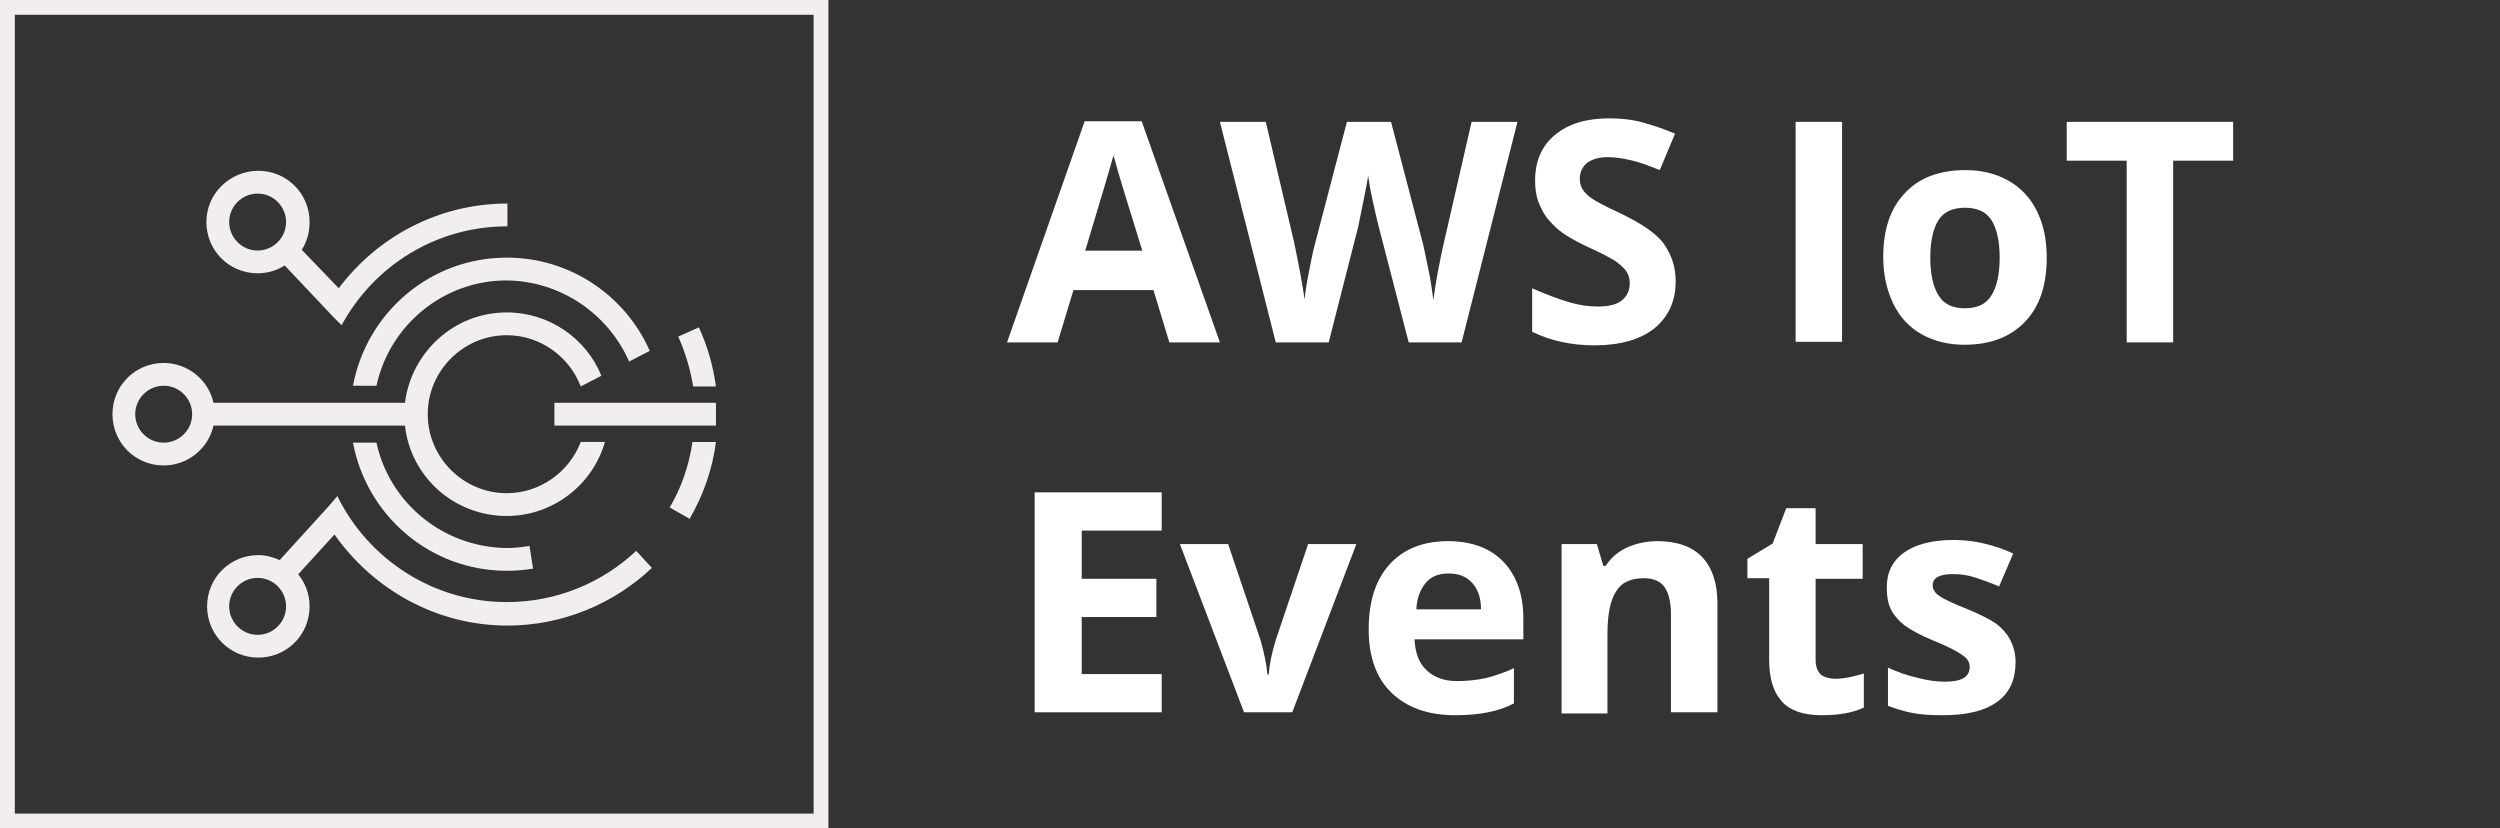
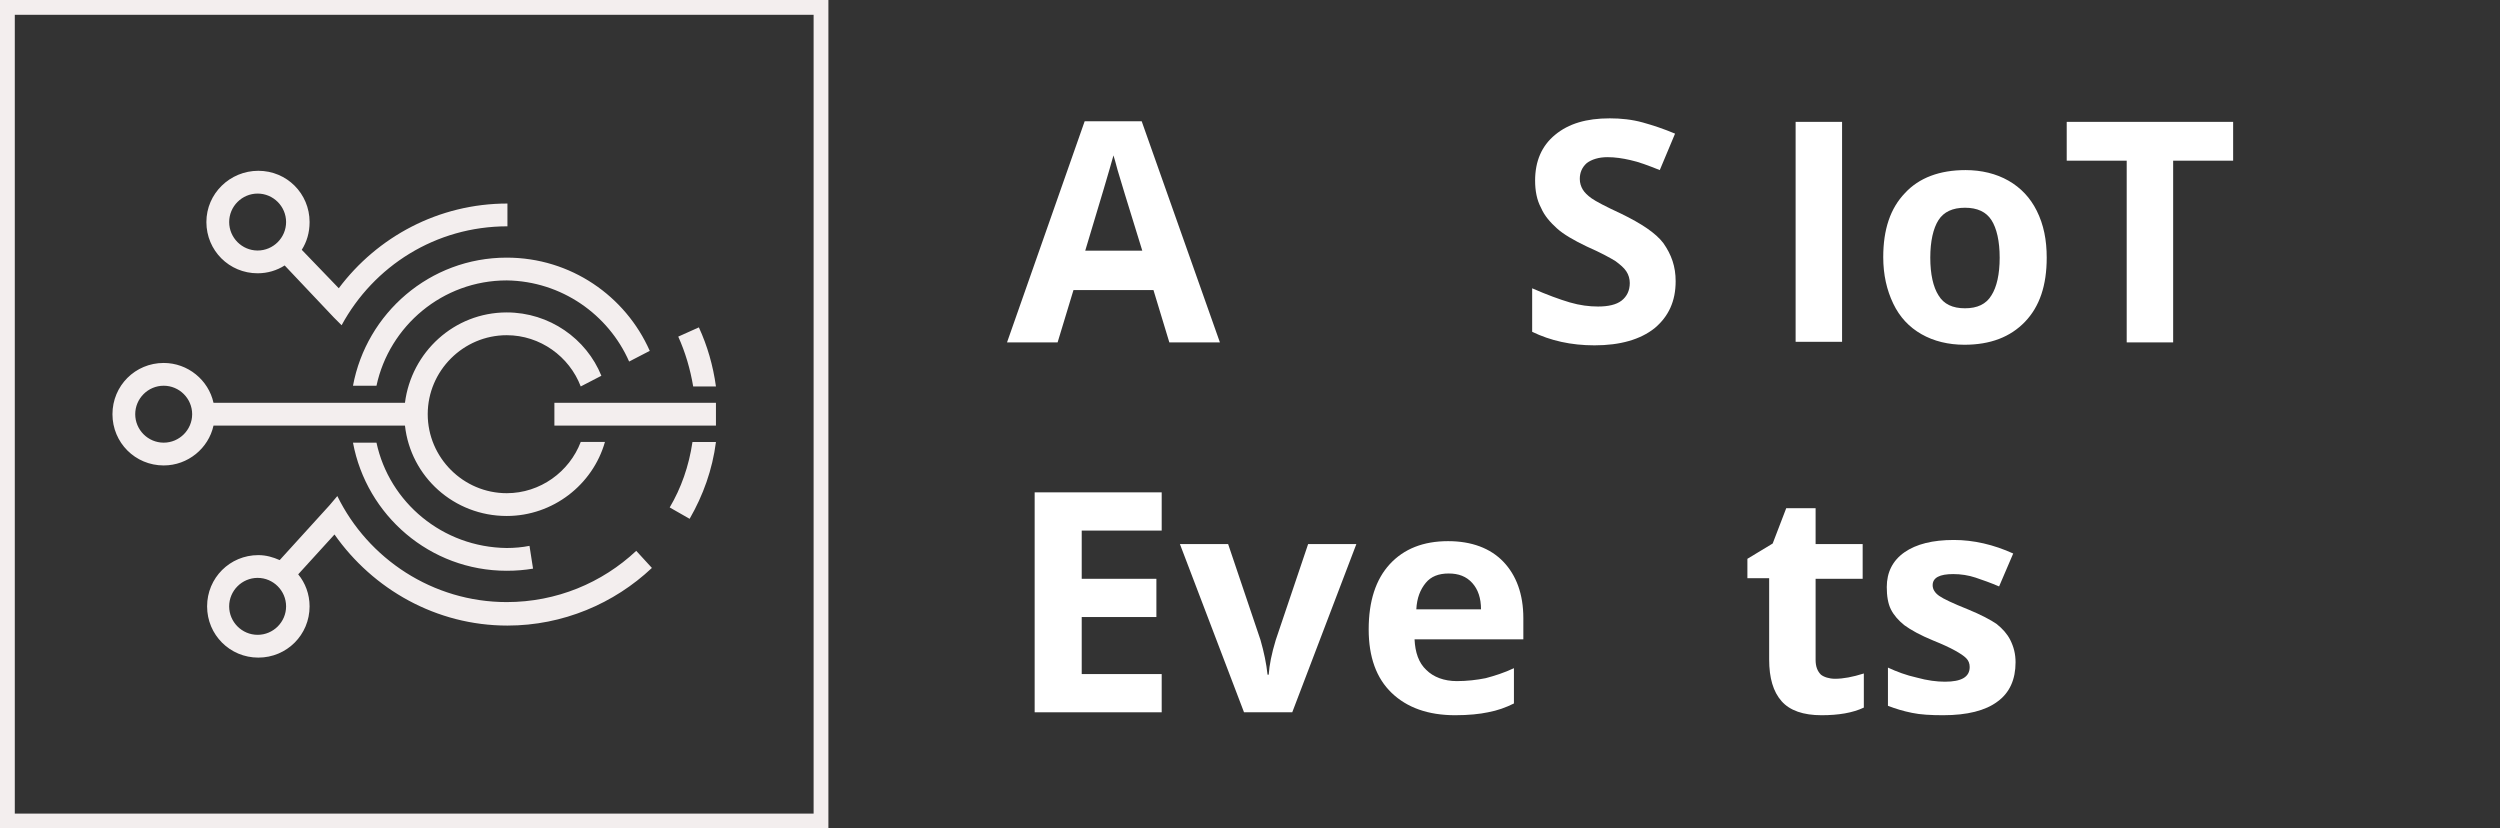
<svg xmlns="http://www.w3.org/2000/svg" width="169" height="56" viewBox="0 0 169 56" fill="none">
  <rect x="0" y="0" width="169" height="56" fill="#333333" stroke="none" />
  <path fill-rule="evenodd" clip-rule="evenodd" d="M55 1H1V55H55V1ZM55 0H56V1V55V56H55H1H0V55V1V0H1H55ZM19.244 17.945C18.715 18.282 18.09 18.474 17.416 18.474C15.492 18.474 13.952 16.935 13.952 15.01C13.952 13.086 15.54 11.546 17.464 11.546C19.389 11.546 20.928 13.086 20.928 15.01C20.928 15.732 20.736 16.357 20.399 16.887L22.901 19.485C25.498 16.021 29.636 13.759 34.303 13.759V15.299C29.444 15.299 25.258 17.993 23.093 21.986L22.564 21.457L19.244 17.945ZM19.34 15.01C19.34 13.952 18.474 13.086 17.416 13.086C16.358 13.086 15.492 13.952 15.492 15.01C15.492 16.069 16.358 16.935 17.416 16.935C18.474 16.935 19.34 16.069 19.34 15.01ZM37.477 27.23H48.398V28.77H37.477V27.23ZM48.398 26.123C48.206 24.728 47.821 23.381 47.244 22.13L45.849 22.756C46.33 23.814 46.666 24.969 46.859 26.123H48.398ZM46.619 35.072L45.272 34.303C46.041 33.004 46.571 31.512 46.811 29.877H48.399C48.158 31.753 47.533 33.485 46.619 35.072ZM34.254 40.701C29.251 40.701 24.873 37.766 22.804 33.533L22.275 34.158L18.907 37.863C18.474 37.67 17.993 37.526 17.464 37.526C15.54 37.526 14 39.065 14 40.99C14 42.914 15.54 44.454 17.464 44.454C19.388 44.454 20.928 42.914 20.928 40.99C20.928 40.172 20.639 39.402 20.158 38.825L22.612 36.131C25.21 39.835 29.491 42.289 34.302 42.289C38.055 42.289 41.519 40.797 44.069 38.392L43.01 37.237C40.701 39.402 37.622 40.701 34.254 40.701ZM17.416 42.914C16.357 42.914 15.491 42.048 15.491 40.99C15.491 39.931 16.357 39.065 17.416 39.065C18.474 39.065 19.34 39.931 19.34 40.99C19.34 42.048 18.474 42.914 17.416 42.914ZM23.862 29.924H25.45C26.316 33.966 29.924 36.996 34.254 37.045C34.783 37.045 35.312 36.996 35.794 36.9L36.034 38.44C35.457 38.536 34.88 38.584 34.254 38.584C29.058 38.584 24.776 34.831 23.862 29.924ZM42.529 24.44L43.924 23.718C42.288 20.014 38.584 17.416 34.254 17.416C29.058 17.416 24.776 21.169 23.862 26.076H25.45C26.316 22.035 29.924 18.956 34.254 18.956C37.959 19.004 41.134 21.265 42.529 24.44ZM28.914 28C28.914 30.934 31.32 33.34 34.255 33.34C36.516 33.34 38.488 31.897 39.258 29.876H40.894C40.076 32.763 37.382 34.88 34.255 34.88C30.694 34.88 27.76 32.233 27.375 28.77H14.433C14.096 30.309 12.701 31.464 11.066 31.464C9.141 31.464 7.602 29.924 7.602 28C7.602 26.075 9.141 24.536 11.066 24.536C12.701 24.536 14.096 25.691 14.433 27.23H27.375C27.808 23.814 30.694 21.12 34.255 21.12C37.141 21.12 39.643 22.9 40.653 25.402L39.258 26.124C38.488 24.103 36.516 22.66 34.255 22.66C31.32 22.66 28.914 25.065 28.914 28ZM9.141 28C9.141 29.058 10.007 29.924 11.066 29.924C12.124 29.924 12.99 29.058 12.99 28C12.99 26.941 12.124 26.075 11.066 26.075C10.007 26.075 9.141 26.941 9.141 28Z" fill="#F3EEEE" />
  <path d="M79.047 23.146L77.974 19.608H72.567L71.494 23.146H68.075L73.323 8.199H77.179L82.466 23.146H79.047ZM77.218 16.944C76.225 13.724 75.668 11.935 75.549 11.498C75.43 11.061 75.35 10.743 75.27 10.504C75.032 11.379 74.396 13.526 73.362 16.944H77.218Z" fill="white" />
-   <path d="M98.804 23.146H95.227L93.199 15.314C93.12 15.036 93 14.479 92.802 13.605C92.603 12.73 92.523 12.134 92.484 11.856C92.444 12.214 92.325 12.81 92.165 13.605C92.007 14.4 91.887 14.996 91.808 15.354L89.82 23.146H86.242L82.466 8.238H85.567L87.475 16.348C87.793 17.858 88.031 19.131 88.19 20.244C88.23 19.846 88.309 19.25 88.469 18.455C88.627 17.66 88.747 17.024 88.866 16.586L91.052 8.238H94.034L96.22 16.586C96.3 16.944 96.419 17.541 96.578 18.296C96.737 19.051 96.817 19.727 96.896 20.283C96.976 19.767 97.055 19.091 97.214 18.296C97.373 17.501 97.492 16.865 97.612 16.388L99.48 8.238H102.581L98.804 23.146Z" fill="white" />
  <path d="M113.274 19.012C113.274 20.363 112.797 21.397 111.843 22.192C110.889 22.947 109.537 23.345 107.788 23.345C106.198 23.345 104.807 23.027 103.574 22.43V19.489C104.568 19.926 105.443 20.244 106.118 20.443C106.794 20.641 107.43 20.721 108.027 20.721C108.702 20.721 109.259 20.602 109.617 20.323C109.974 20.045 110.173 19.648 110.173 19.131C110.173 18.852 110.094 18.574 109.935 18.336C109.776 18.097 109.537 17.898 109.219 17.66C108.901 17.461 108.265 17.103 107.271 16.666C106.357 16.229 105.681 15.831 105.244 15.434C104.807 15.036 104.409 14.599 104.171 14.042C103.892 13.526 103.773 12.89 103.773 12.214C103.773 10.902 104.21 9.868 105.125 9.113C106.039 8.358 107.231 8 108.822 8C109.577 8 110.332 8.08 111.048 8.278C111.763 8.477 112.479 8.716 113.234 9.034L112.201 11.498C111.406 11.18 110.769 10.942 110.213 10.822C109.696 10.703 109.179 10.624 108.663 10.624C108.066 10.624 107.589 10.783 107.271 11.021C106.953 11.3 106.794 11.657 106.794 12.095C106.794 12.373 106.874 12.611 106.993 12.81C107.112 13.009 107.311 13.208 107.589 13.406C107.868 13.605 108.543 13.963 109.577 14.44C110.968 15.116 111.922 15.752 112.439 16.428C112.996 17.223 113.274 18.018 113.274 19.012Z" fill="white" />
  <path d="M121.384 23.146V8.238H124.524V23.106H121.384V23.146Z" fill="white" />
  <path d="M138.358 17.422C138.358 19.29 137.881 20.721 136.887 21.755C135.893 22.788 134.542 23.305 132.793 23.305C131.719 23.305 130.725 23.067 129.891 22.59C129.056 22.113 128.42 21.437 127.982 20.522C127.545 19.608 127.307 18.575 127.307 17.382C127.307 15.514 127.784 14.082 128.778 13.049C129.732 12.015 131.123 11.498 132.872 11.498C133.945 11.498 134.939 11.737 135.774 12.214C136.609 12.691 137.245 13.367 137.682 14.242C138.159 15.196 138.358 16.229 138.358 17.422ZM130.487 17.422C130.487 18.535 130.686 19.409 131.043 19.966C131.401 20.562 131.997 20.84 132.832 20.84C133.667 20.84 134.263 20.562 134.621 19.966C134.979 19.409 135.178 18.535 135.178 17.422C135.178 16.309 134.979 15.434 134.621 14.877C134.263 14.321 133.667 14.043 132.832 14.043C131.997 14.043 131.401 14.321 131.043 14.877C130.686 15.434 130.487 16.309 130.487 17.422Z" fill="white" />
  <path d="M146.905 23.146H143.765V10.862H139.71V8.238H150.96V10.862H146.905V23.146Z" fill="white" />
  <path d="M78.53 48.151H69.943V33.283H78.53V35.867H73.124V39.127H78.172V41.711H73.124V45.567H78.53V48.151Z" fill="white" />
  <path d="M84.096 48.151L79.763 36.781H83.022L85.209 43.261C85.447 44.096 85.606 44.851 85.686 45.606H85.765C85.805 44.97 85.964 44.175 86.242 43.261L88.429 36.781H91.689L87.356 48.151H84.096Z" fill="white" />
  <path d="M98.367 48.349C96.538 48.349 95.107 47.832 94.074 46.838C93.04 45.844 92.523 44.413 92.523 42.545C92.523 40.637 93.001 39.166 93.954 38.132C94.909 37.099 96.221 36.582 97.89 36.582C99.48 36.582 100.752 37.059 101.627 37.973C102.501 38.888 102.978 40.16 102.978 41.79V43.221H95.624C95.664 44.095 95.902 44.811 96.419 45.288C96.896 45.765 97.612 46.043 98.486 46.043C99.162 46.043 99.838 45.964 100.434 45.844C101.031 45.685 101.667 45.487 102.342 45.169V47.554C101.786 47.832 101.229 48.031 100.593 48.15C100.037 48.269 99.281 48.349 98.367 48.349ZM97.93 38.768C97.254 38.768 96.737 38.967 96.379 39.404C96.022 39.842 95.783 40.398 95.743 41.193H100.116C100.116 40.438 99.918 39.842 99.52 39.404C99.122 38.967 98.606 38.768 97.93 38.768Z" fill="white" />
-   <path d="M116.057 48.15H112.957V41.511C112.957 40.677 112.798 40.08 112.519 39.683C112.241 39.285 111.764 39.087 111.128 39.087C110.253 39.087 109.617 39.365 109.26 39.961C108.862 40.557 108.663 41.511 108.663 42.863V48.23H105.562V36.781H107.948L108.385 38.252H108.544C108.902 37.695 109.379 37.298 109.975 37.019C110.571 36.741 111.287 36.582 112.042 36.582C113.354 36.582 114.388 36.94 115.063 37.655C115.739 38.371 116.097 39.404 116.097 40.756V48.15H116.057Z" fill="white" />
  <path d="M124.047 45.885C124.604 45.885 125.24 45.766 125.995 45.527V47.833C125.24 48.191 124.286 48.349 123.133 48.349C121.901 48.349 120.986 48.031 120.43 47.395C119.873 46.759 119.595 45.845 119.595 44.573V39.087H118.124V37.775L119.833 36.742L120.748 34.356H122.735V36.781H125.916V39.127H122.735V44.613C122.735 45.05 122.855 45.368 123.093 45.606C123.292 45.766 123.65 45.885 124.047 45.885Z" fill="white" />
  <path d="M136.252 44.771C136.252 45.924 135.854 46.838 135.019 47.434C134.224 48.031 132.992 48.349 131.362 48.349C130.527 48.349 129.812 48.309 129.255 48.19C128.659 48.071 128.142 47.911 127.625 47.713V45.129C128.222 45.407 128.858 45.646 129.573 45.805C130.289 46.003 130.925 46.083 131.481 46.083C132.595 46.083 133.151 45.765 133.151 45.089C133.151 44.85 133.072 44.652 132.913 44.493C132.754 44.334 132.515 44.175 132.157 43.976C131.799 43.777 131.283 43.539 130.686 43.3C129.812 42.942 129.176 42.585 128.738 42.267C128.341 41.949 128.023 41.591 127.824 41.193C127.625 40.796 127.546 40.279 127.546 39.683C127.546 38.689 127.943 37.894 128.738 37.337C129.534 36.781 130.647 36.502 132.078 36.502C133.429 36.502 134.781 36.821 136.093 37.417L135.139 39.643C134.582 39.404 134.026 39.206 133.549 39.047C133.072 38.888 132.555 38.808 132.038 38.808C131.124 38.808 130.647 39.047 130.647 39.563C130.647 39.842 130.806 40.08 131.084 40.279C131.362 40.478 132.038 40.796 133.032 41.193C133.906 41.551 134.582 41.909 134.98 42.187C135.377 42.505 135.695 42.863 135.894 43.26C136.133 43.737 136.252 44.215 136.252 44.771Z" fill="white" />
</svg>